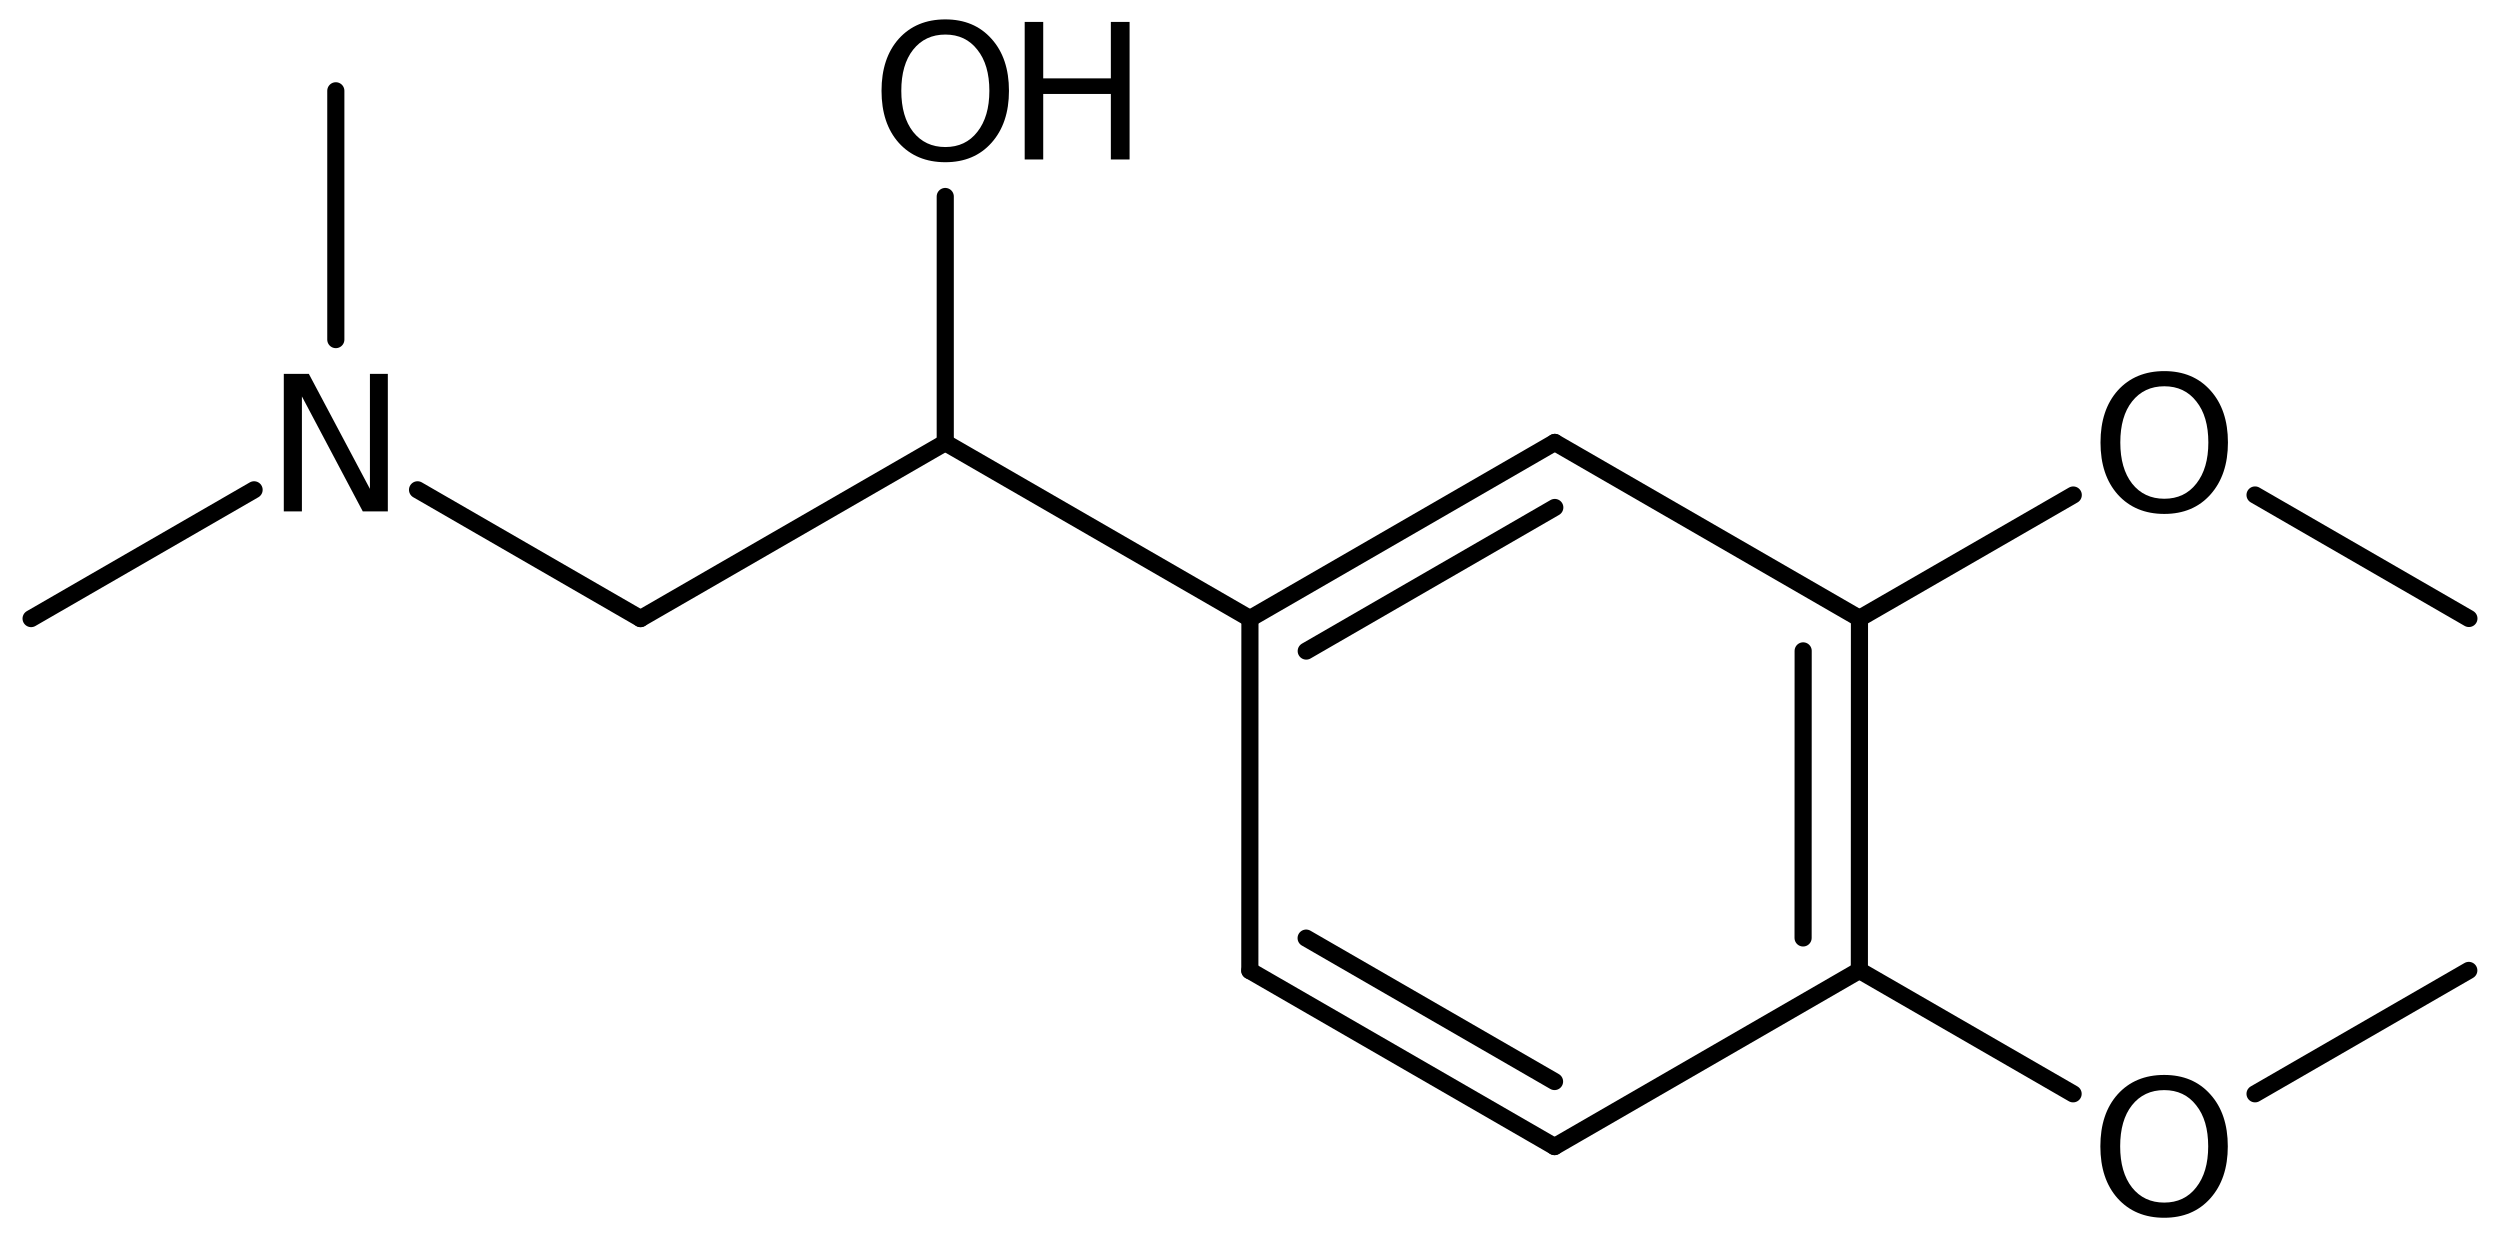
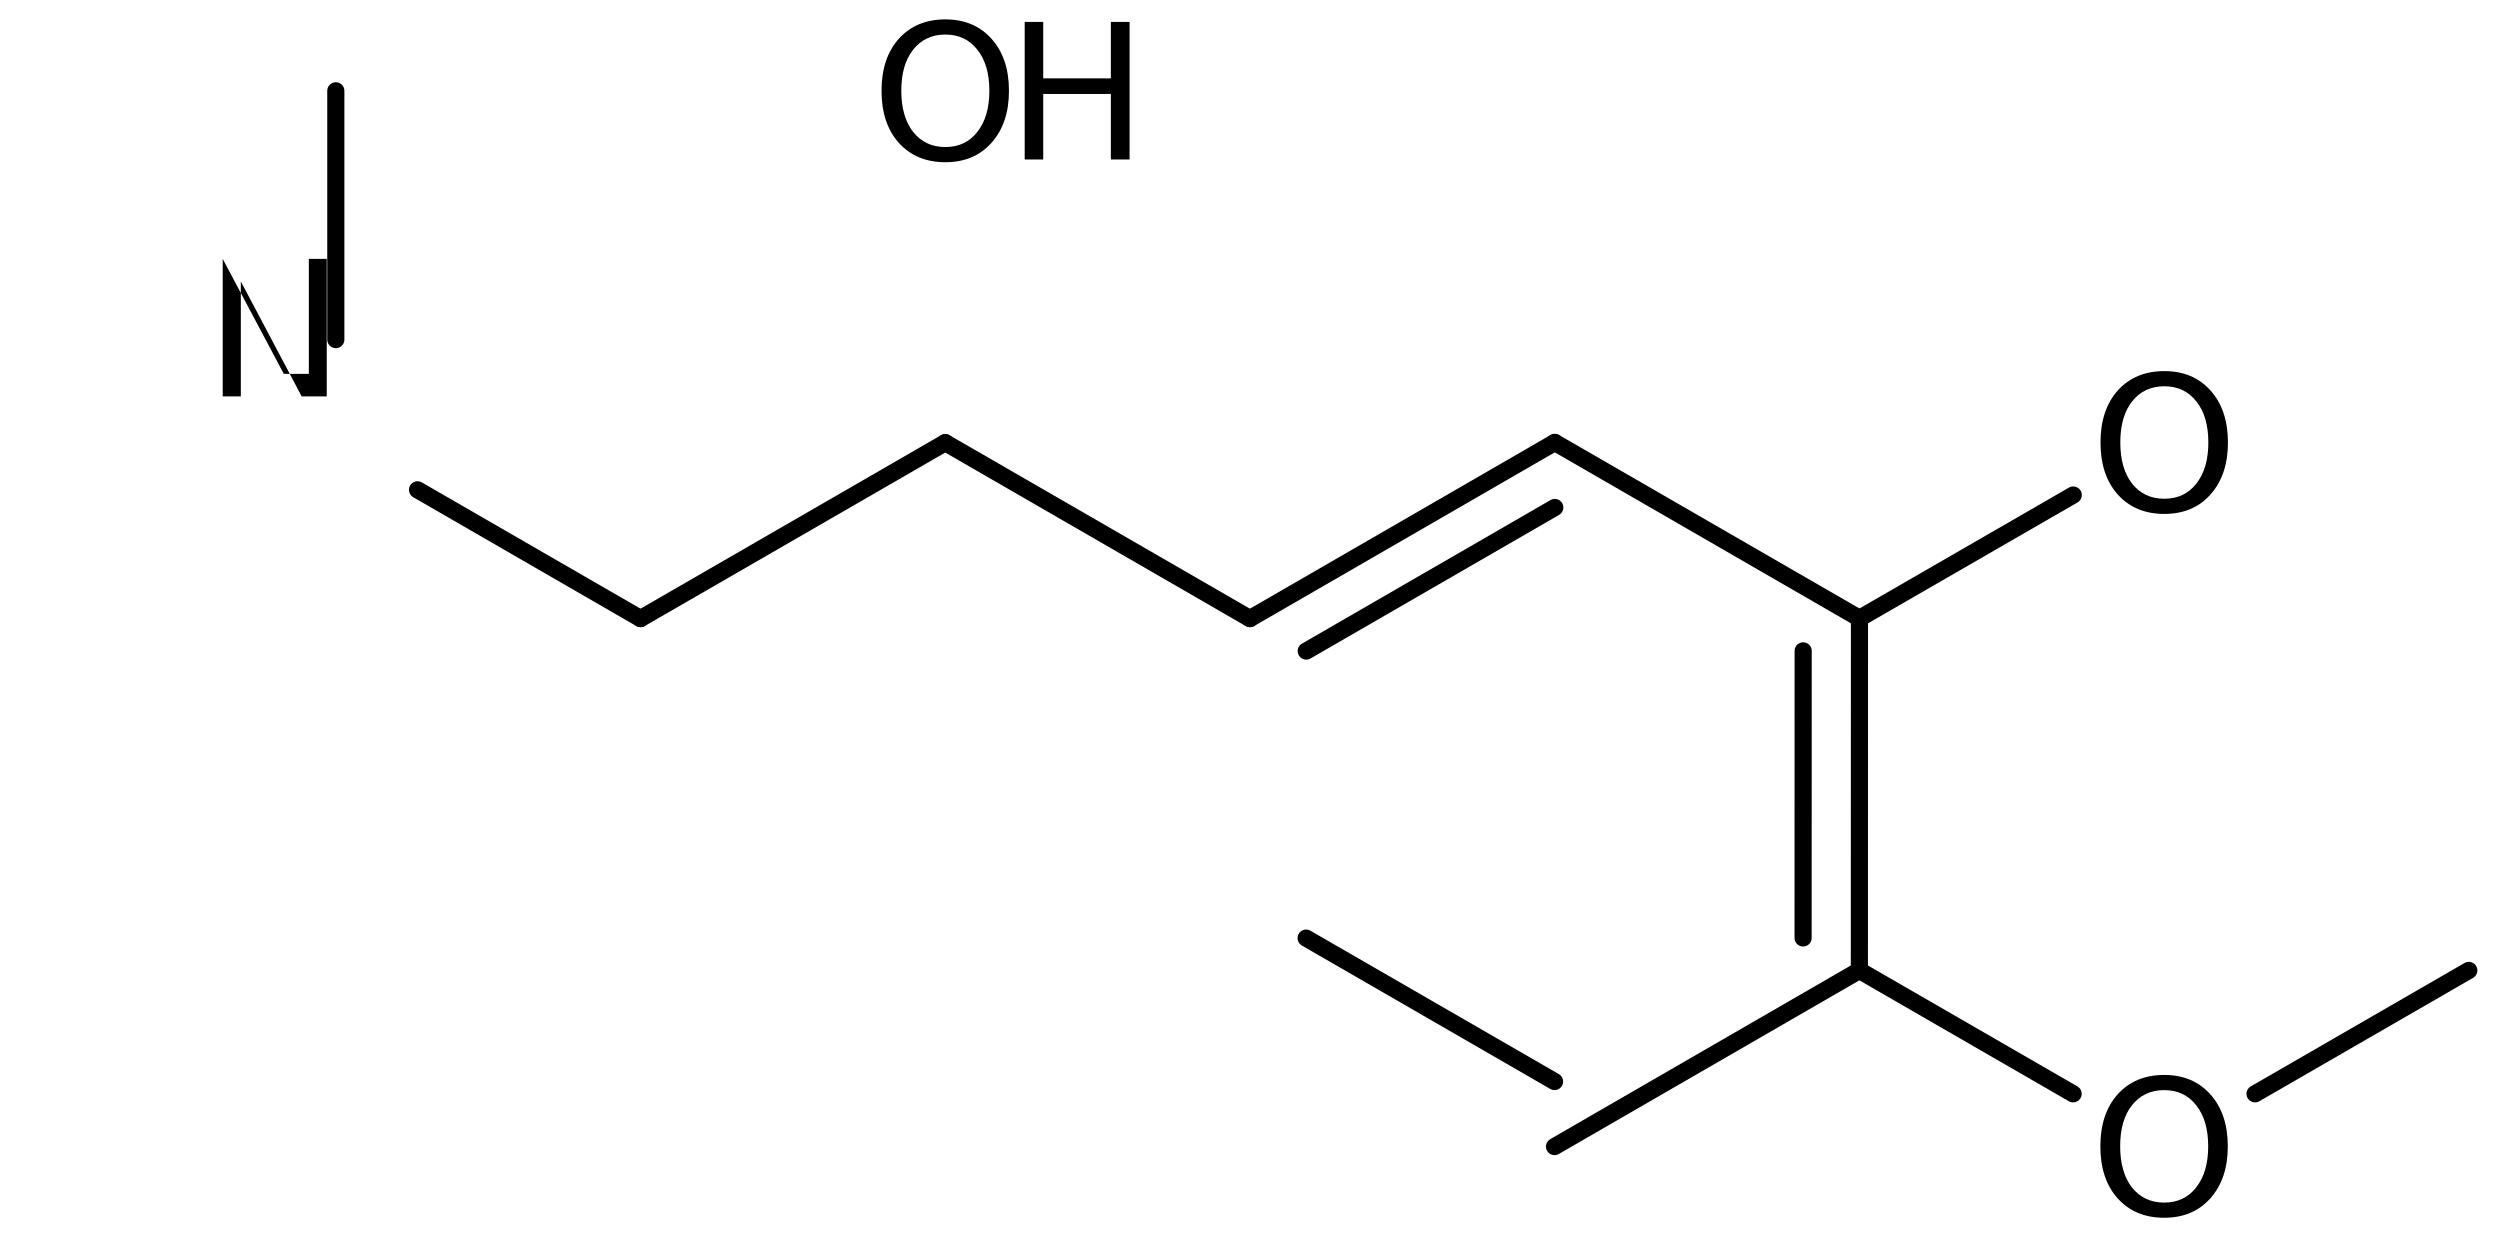
<svg xmlns="http://www.w3.org/2000/svg" version="1.2" width="72.19mm" height="35.724mm" viewBox="0 0 72.19 35.724">
  <desc>Generated by the Chemistry Development Kit (http://github.com/cdk)</desc>
  <g stroke-linecap="round" stroke-linejoin="round" stroke="#000000" stroke-width=".495" fill="#000000">
    <rect x=".0" y=".0" width="73.0" height="36.0" fill="#FFFFFF" stroke="none" />
    <g id="mol1" class="mol">
-       <line id="mol1bnd1" class="bond" x1=".898" y1="17.862" x2="7.337" y2="14.144" />
      <line id="mol1bnd2" class="bond" x1="9.697" y1="9.806" x2="9.697" y2="2.622" />
      <line id="mol1bnd3" class="bond" x1="12.057" y1="14.144" x2="18.496" y2="17.862" />
      <line id="mol1bnd4" class="bond" x1="18.496" y1="17.862" x2="27.295" y2="12.782" />
      <line id="mol1bnd5" class="bond" x1="27.295" y1="12.782" x2="36.093" y2="17.862" />
      <g id="mol1bnd6" class="bond">
        <line x1="44.896" y1="12.776" x2="36.093" y2="17.862" />
        <line x1="44.896" y1="14.654" x2="37.719" y2="18.8" />
      </g>
      <line id="mol1bnd7" class="bond" x1="44.896" y1="12.776" x2="53.694" y2="17.856" />
      <g id="mol1bnd8" class="bond">
        <line x1="53.691" y1="28.022" x2="53.694" y2="17.856" />
        <line x1="52.066" y1="27.084" x2="52.068" y2="18.795" />
      </g>
      <line id="mol1bnd9" class="bond" x1="53.691" y1="28.022" x2="44.889" y2="33.108" />
      <g id="mol1bnd10" class="bond">
-         <line x1="36.09" y1="28.028" x2="44.889" y2="33.108" />
        <line x1="37.716" y1="27.089" x2="44.889" y2="31.23" />
      </g>
-       <line id="mol1bnd11" class="bond" x1="36.093" y1="17.862" x2="36.09" y2="28.028" />
      <line id="mol1bnd12" class="bond" x1="53.691" y1="28.022" x2="59.863" y2="31.585" />
      <line id="mol1bnd13" class="bond" x1="65.117" y1="31.585" x2="71.289" y2="28.022" />
      <line id="mol1bnd14" class="bond" x1="53.694" y1="17.856" x2="59.867" y2="14.294" />
-       <line id="mol1bnd15" class="bond" x1="65.117" y1="14.293" x2="71.292" y2="17.859" />
-       <line id="mol1bnd16" class="bond" x1="27.295" y1="12.782" x2="27.295" y2="5.674" />
-       <path id="mol1atm2" class="atom" d="M8.195 10.796h.723l1.764 3.321v-3.321h.517v3.972h-.723l-1.758 -3.321v3.321h-.523v-3.972z" stroke="none" />
+       <path id="mol1atm2" class="atom" d="M8.195 10.796h.723v-3.321h.517v3.972h-.723l-1.758 -3.321v3.321h-.523v-3.972z" stroke="none" />
      <path id="mol1atm12" class="atom" d="M62.493 31.478q-.584 -.0 -.931 .438q-.34 .432 -.34 1.186q-.0 .748 .34 1.186q.347 .438 .931 .438q.584 -.0 .924 -.438q.347 -.438 .347 -1.186q.0 -.754 -.347 -1.186q-.34 -.438 -.924 -.438zM62.493 31.04q.833 .0 1.332 .56q.505 .559 .505 1.502q-.0 .937 -.505 1.502q-.499 .56 -1.332 .56q-.839 -.0 -1.344 -.56q-.499 -.559 -.499 -1.502q-.0 -.943 .499 -1.502q.505 -.56 1.344 -.56z" stroke="none" />
      <path id="mol1atm14" class="atom" d="M62.497 11.154q-.584 -.0 -.931 .438q-.34 .431 -.34 1.186q-.0 .748 .34 1.186q.347 .438 .931 .438q.584 -.0 .925 -.438q.346 -.438 .346 -1.186q.0 -.755 -.346 -1.186q-.341 -.438 -.925 -.438zM62.497 10.716q.833 -.0 1.332 .559q.505 .56 .505 1.503q-.0 .936 -.505 1.502q-.499 .56 -1.332 .56q-.839 -.0 -1.344 -.56q-.499 -.56 -.499 -1.502q.0 -.943 .499 -1.503q.505 -.559 1.344 -.559z" stroke="none" />
      <g id="mol1atm16" class="atom">
        <path d="M27.298 .998q-.584 -.0 -.931 .438q-.341 .432 -.341 1.186q.0 .748 .341 1.186q.347 .438 .931 .438q.584 -.0 .924 -.438q.347 -.438 .347 -1.186q-.0 -.754 -.347 -1.186q-.34 -.438 -.924 -.438zM27.298 .56q.833 -.0 1.332 .56q.505 .559 .505 1.502q-.0 .937 -.505 1.502q-.499 .56 -1.332 .56q-.84 -.0 -1.345 -.56q-.498 -.559 -.498 -1.502q-.0 -.943 .498 -1.502q.505 -.56 1.345 -.56z" stroke="none" />
        <path d="M29.589 .633h.535v1.63h1.953v-1.63h.541v3.972h-.541v-1.892h-1.953v1.892h-.535v-3.972z" stroke="none" />
      </g>
    </g>
  </g>
</svg>